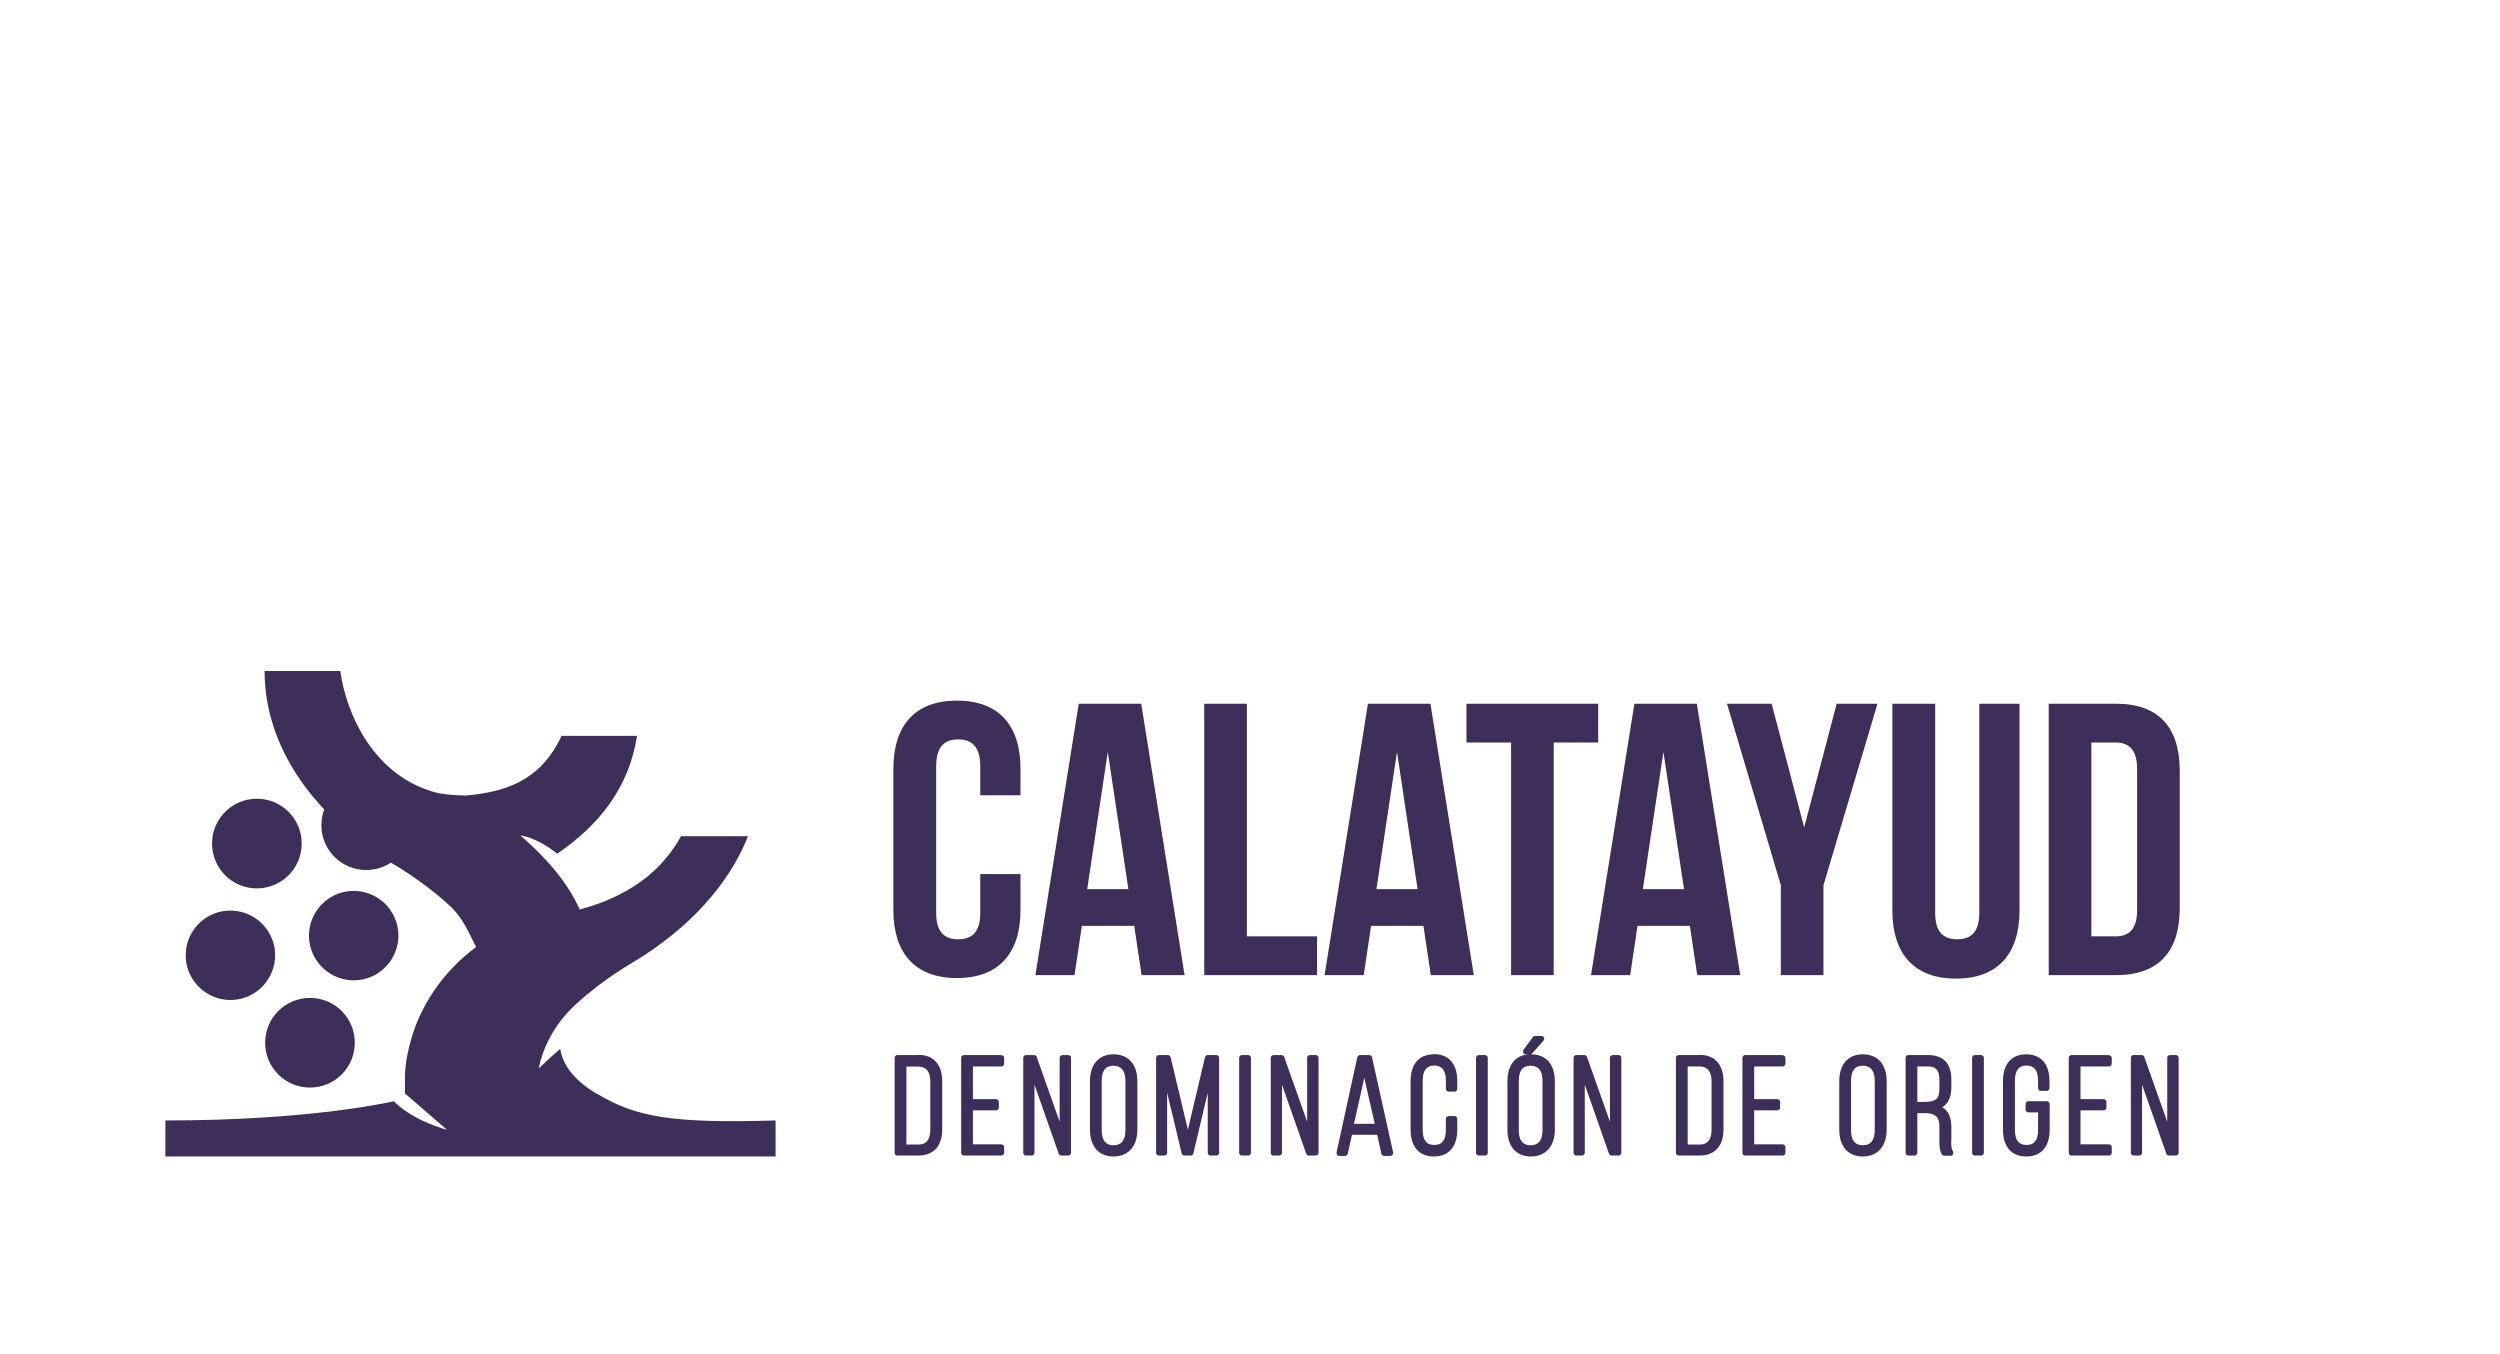
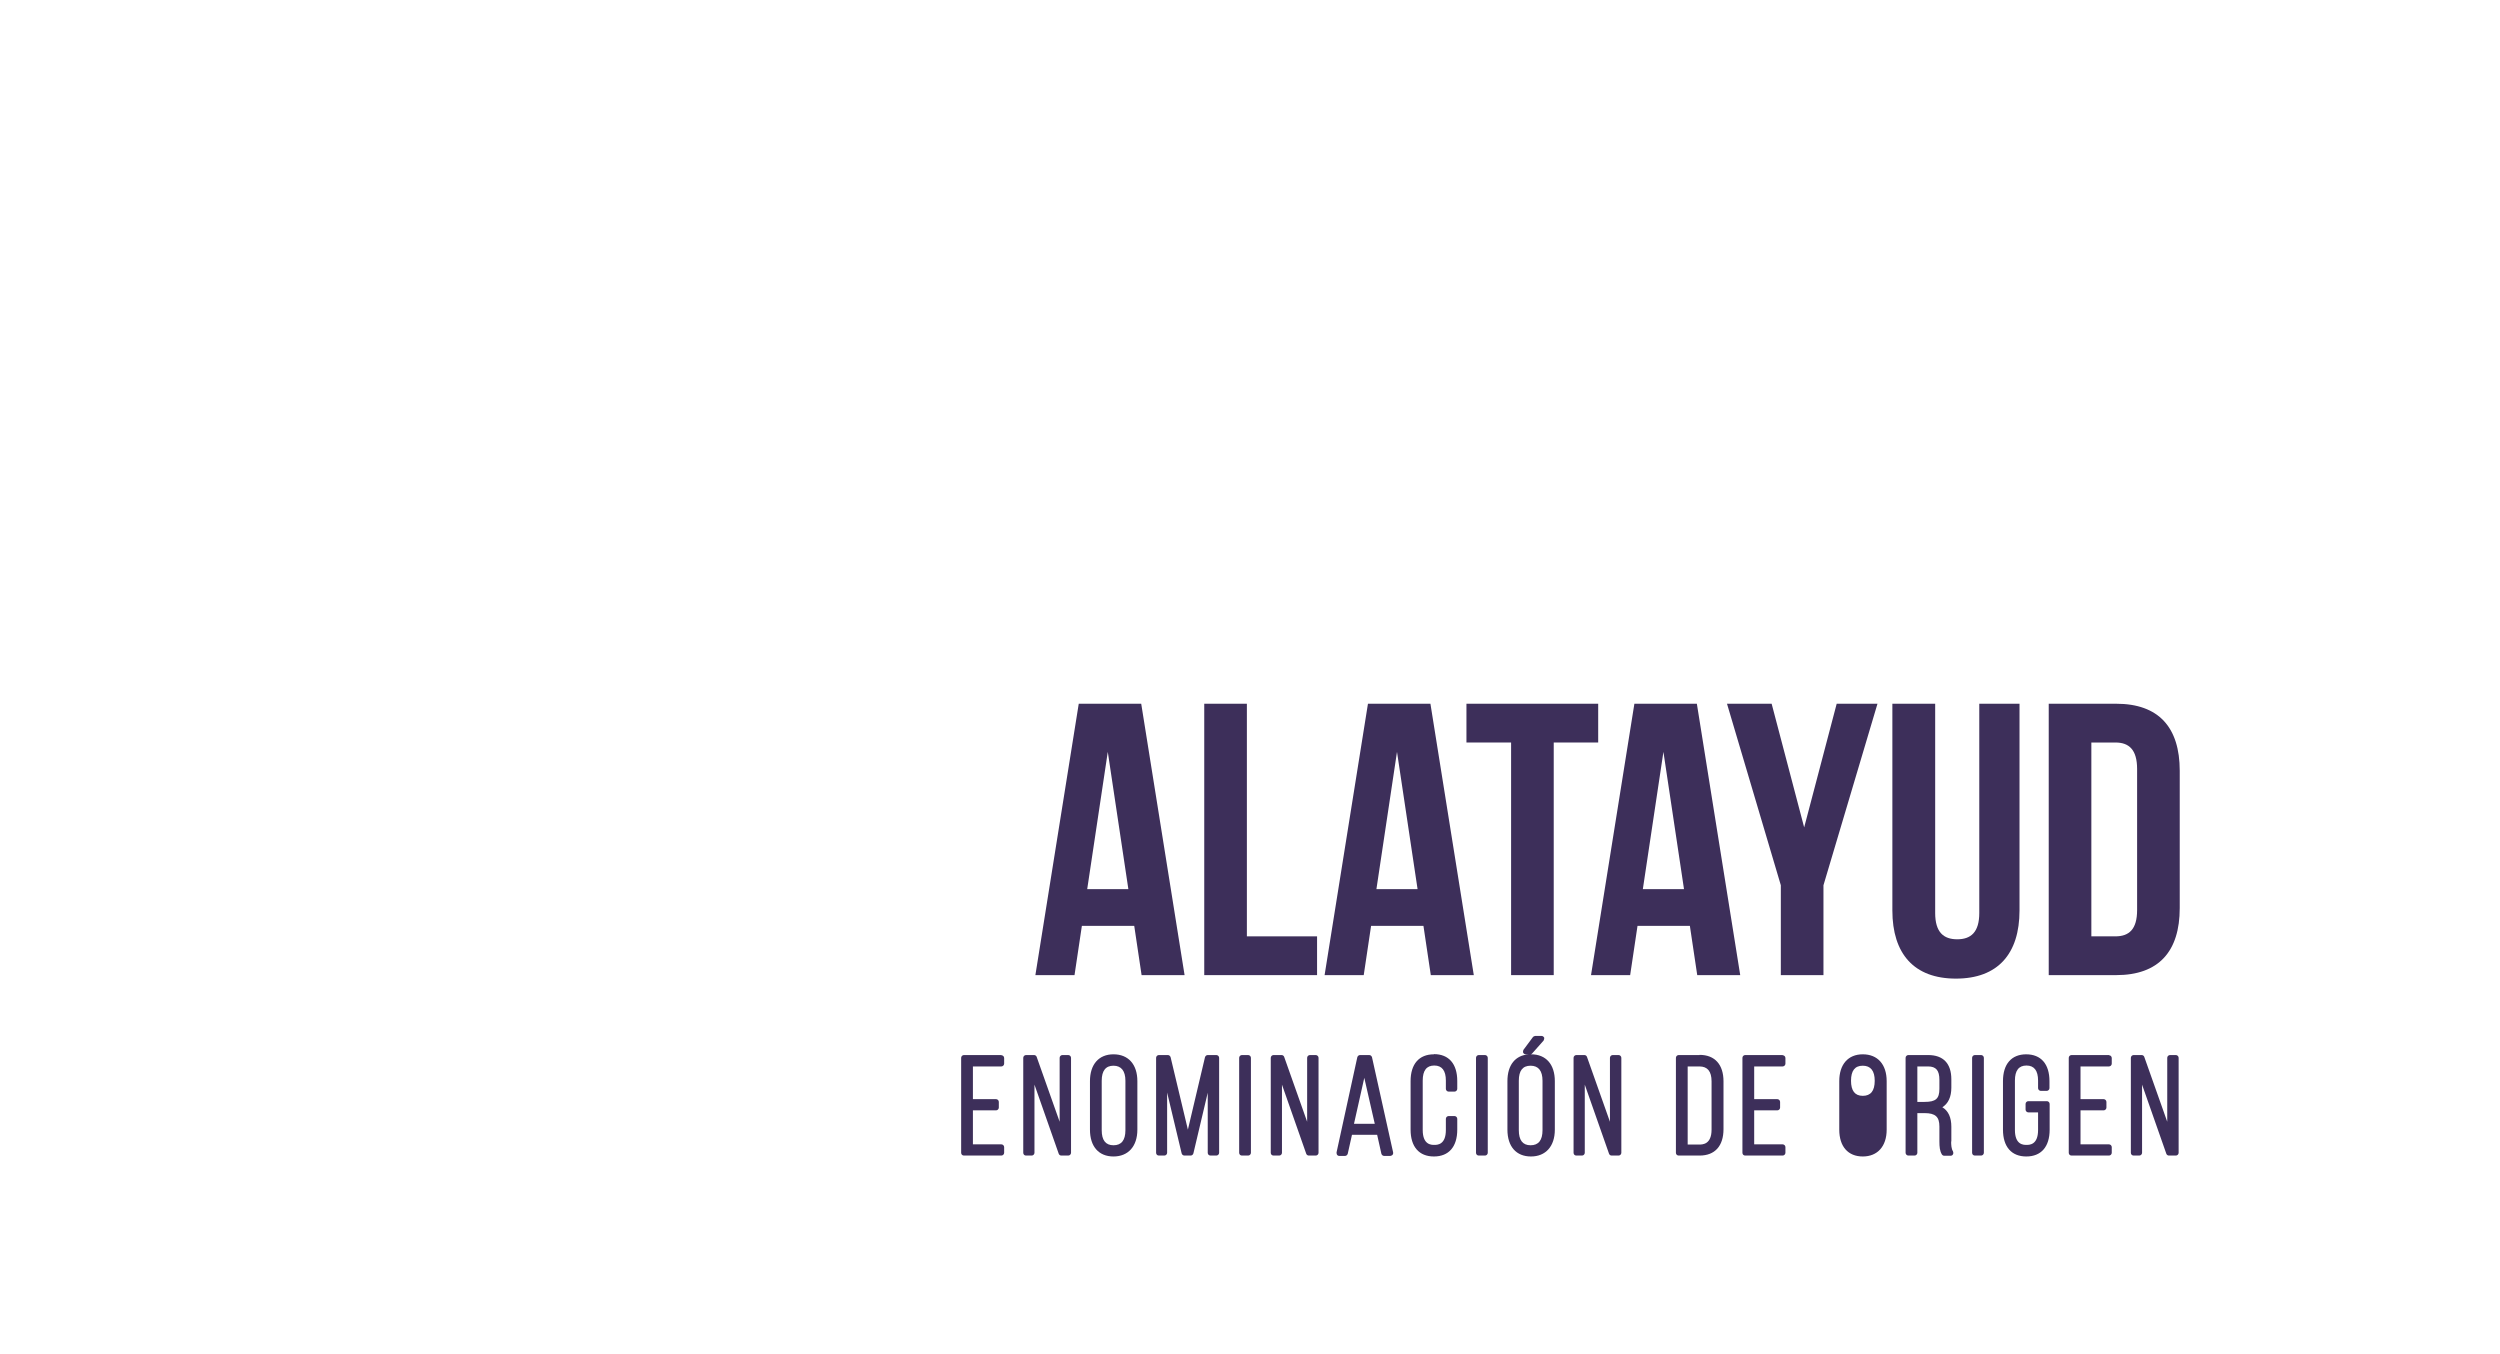
<svg xmlns="http://www.w3.org/2000/svg" id="uuid-1f3cf205-6e80-48f0-92c0-99b20cfa36c0" viewBox="0 0 136.06 73.7">
  <defs>
    <clipPath id="uuid-dc9f00c8-cdb7-4040-aaa4-1b87c9b490e5">
-       <rect x="8.99" y="36.52" width="109.64" height="26.43" fill="none" />
-     </clipPath>
+       </clipPath>
    <clipPath id="uuid-ac9f6bf0-47ef-4add-ae55-9b49297f7f35">
      <rect x="8.46" y="36.39" width="110.71" height="26.69" fill="none" />
    </clipPath>
  </defs>
  <g clip-path="url(#uuid-dc9f00c8-cdb7-4040-aaa4-1b87c9b490e5)">
    <path d="M17.49,44.91c0,1.35,1.09,2.44,2.44,2.44s2.44-1.09,2.44-2.44-1.09-2.44-2.44-2.44-2.44,1.09-2.44,2.44" fill="#3d2f5a" />
    <path d="M11.54,45.91c0,1.35,1.09,2.44,2.44,2.44s2.44-1.09,2.44-2.44-1.09-2.44-2.44-2.44-2.44,1.09-2.44,2.44" fill="#3d2f5a" />
    <path d="M10.11,51.85c-.08,1.34.95,2.49,2.29,2.57,1.34.08,2.49-.95,2.57-2.29.08-1.34-.95-2.49-2.29-2.57-1.34-.08-2.49.95-2.57,2.29" fill="#3d2f5a" />
    <path d="M16.82,50.78c-.08,1.34.95,2.49,2.29,2.57,1.34.08,2.49-.95,2.57-2.29.08-1.34-.95-2.49-2.29-2.57-1.34-.08-2.49.95-2.57,2.29" fill="#3d2f5a" />
    <path d="M14.43,56.75c0,1.35,1.09,2.44,2.44,2.44s2.44-1.09,2.44-2.44-1.09-2.44-2.44-2.44-2.44,1.09-2.44,2.44" fill="#3d2f5a" />
    <path d="M32.47,59.53c-1.09-.66-1.83-1.47-1.98-2.45-.32.27-.7.62-1.17,1.07.43-2.22,2.09-3.55,2.09-3.55,1.41-1.31,3.08-2.25,3.08-2.25,2.94-1.78,5.15-4.14,6.22-6.84h-3.65c-1.32,2.43-3.62,3.48-5.51,3.99-.69-1.57-1.99-2.97-3.23-4.03h0s.79.04,2.01.99c2.26-1.54,3.9-3.58,4.34-6.41h-4.11c-1.14,2.45-3.07,3.07-5.28,3.25-.01,0-.02-.01-.02-.01-.44,0-.91-.04-1.39-.12-3.49-.84-5.03-4.29-5.35-6.65h-4.12c0,4.18,2.72,7.92,6.91,10.45,0,0,1.64.93,3.05,2.22.84.73,1.13,1.54,1.55,2.35-1.79,1.33-3.12,3.22-3.65,5.46-.26,1.1-.22,1.47-.22,2.51l2.29,1.98c-.73-.21-2.01-.67-2.9-1.56,0,0-4.31,1.05-12.43,1.05v1.96h33.21v-1.96c-5.59.16-7.57-.16-9.73-1.46" fill="#3d2f5a" />
    <path d="M55.54,47.56v1.96c0,2.36-1.18,3.71-3.46,3.71s-3.46-1.35-3.46-3.71v-7.68c0-2.36,1.18-3.71,3.46-3.71s3.46,1.35,3.46,3.71v1.44h-2.19v-1.58c0-1.06-.46-1.46-1.2-1.46s-1.2.4-1.2,1.46v7.98c0,1.06.46,1.44,1.2,1.44s1.2-.38,1.2-1.44v-2.11h2.19Z" fill="#3d2f5a" />
  </g>
  <path d="M59.17,48.39h2.24l-1.12-7.47-1.12,7.47ZM64.47,53.07h-2.34l-.4-2.68h-2.85l-.4,2.68h-2.13l2.36-14.77h3.4l2.36,14.77Z" fill="#3d2f5a" />
  <polygon points="65.54 38.3 67.86 38.3 67.86 50.96 71.68 50.96 71.68 53.07 65.54 53.07 65.54 38.3" fill="#3d2f5a" />
  <path d="M74.91,48.39h2.24l-1.12-7.47-1.12,7.47ZM80.21,53.07h-2.34l-.4-2.68h-2.85l-.4,2.68h-2.13l2.36-14.77h3.4l2.36,14.77Z" fill="#3d2f5a" />
  <polygon points="79.81 38.3 86.98 38.3 86.98 40.41 84.56 40.41 84.56 53.07 82.24 53.07 82.24 40.41 79.81 40.41 79.81 38.3" fill="#3d2f5a" />
  <path d="M89.41,48.39h2.24l-1.12-7.47-1.12,7.47ZM94.71,53.07h-2.34l-.4-2.68h-2.85l-.4,2.68h-2.13l2.36-14.77h3.4l2.36,14.77Z" fill="#3d2f5a" />
  <polygon points="96.92 48.18 93.99 38.3 96.42 38.3 98.19 45.03 99.96 38.3 102.18 38.3 99.24 48.18 99.24 53.07 96.92 53.07 96.92 48.18" fill="#3d2f5a" />
  <g clip-path="url(#uuid-ac9f6bf0-47ef-4add-ae55-9b49297f7f35)">
    <path d="M105.32,38.3v11.39c0,1.05.46,1.43,1.2,1.43s1.2-.38,1.2-1.43v-11.39h2.19v11.25c0,2.36-1.18,3.71-3.46,3.71s-3.46-1.35-3.46-3.71v-11.25h2.32Z" fill="#3d2f5a" />
    <path d="M113.82,40.41v10.55h1.31c.74,0,1.18-.38,1.18-1.43v-7.68c0-1.05-.44-1.44-1.18-1.44h-1.31ZM111.5,38.3h3.67c2.32,0,3.46,1.29,3.46,3.65v7.47c0,2.36-1.14,3.65-3.46,3.65h-3.67v-14.77Z" fill="#3d2f5a" />
-     <path d="M50.63,58.85v2.63c0,.81-.5.81-.66.81h-.64v-4.24h.64c.44,0,.66.27.66.81M49.98,57.42h-1.14c-.08,0-.15.07-.15.15v5.17c0,.09.07.15.15.15h1.14c.83,0,1.3-.52,1.3-1.44v-2.6c0-.91-.47-1.44-1.3-1.44" fill="#3d2f5a" />
    <path d="M54.5,57.42h-2.04c-.08,0-.15.07-.15.15v5.17c0,.09.07.15.15.15h2.04c.08,0,.15-.07.15-.15v-.31c0-.08-.07-.15-.15-.15h-1.55v-1.85h1.26c.08,0,.15-.07.15-.15v-.31c0-.08-.07-.15-.15-.15h-1.26v-1.78h1.55c.08,0,.15-.07.15-.15v-.31c0-.08-.07-.15-.15-.15" fill="#3d2f5a" />
    <path d="M58.13,57.42h-.31c-.08,0-.15.07-.15.15v3.48l-1.25-3.53c-.02-.06-.08-.1-.14-.1h-.44c-.08,0-.15.07-.15.15v5.17c0,.09.07.15.15.15h.31c.08,0,.15-.07.15-.15v-3.71l1.32,3.76c.02.06.08.1.14.1h.38c.08,0,.15-.07.15-.15v-5.17c0-.08-.07-.15-.15-.15" fill="#3d2f5a" />
    <path d="M59.96,58.82c0-.55.22-.82.64-.82s.65.28.65.82v2.69c0,.55-.22.82-.65.82s-.64-.28-.64-.82v-2.69ZM60.6,57.38c-.8,0-1.28.55-1.28,1.46v2.64c0,.92.48,1.46,1.28,1.46s1.3-.55,1.3-1.46v-2.64c0-.91-.49-1.46-1.3-1.46" fill="#3d2f5a" />
    <path d="M66.22,57.42h-.49c-.07,0-.13.05-.15.12l-.93,3.94-.94-3.94c-.02-.07-.08-.12-.15-.12h-.49c-.08,0-.15.07-.15.15v5.17c0,.09.07.15.15.15h.3c.08,0,.15-.07.15-.15v-3.28l.79,3.31c.02.07.08.12.15.12h.34c.07,0,.13-.05.15-.12l.78-3.3v3.27c0,.09.07.15.15.15h.32c.08,0,.15-.07.15-.15v-5.17c0-.08-.07-.15-.15-.15" fill="#3d2f5a" />
    <path d="M67.93,57.42h-.34c-.08,0-.15.07-.15.15v5.17c0,.09.07.15.15.15h.34c.08,0,.15-.07.15-.15v-5.17c0-.08-.07-.15-.15-.15" fill="#3d2f5a" />
    <path d="M71.6,57.42h-.31c-.08,0-.15.07-.15.15v3.48l-1.25-3.53c-.02-.06-.08-.1-.14-.1h-.44c-.08,0-.15.07-.15.15v5.17c0,.09.07.15.15.15h.31c.08,0,.15-.07.15-.15v-3.71l1.32,3.76c.02.06.08.1.14.1h.38c.08,0,.15-.07.15-.15v-5.17c0-.08-.07-.15-.15-.15" fill="#3d2f5a" />
    <path d="M73.69,61.16l.56-2.5.57,2.5h-1.12ZM74.51,57.42h-.49c-.07,0-.13.05-.15.12l-1.13,5.18s0,.09.03.13c.03.04.07.06.12.06h.31c.07,0,.13-.05.15-.12l.23-1.03h1.37l.23,1.03c.02.07.08.12.15.12h.34s.09-.02.12-.06c.03-.04.04-.08.03-.13l-1.15-5.18c-.02-.07-.08-.12-.15-.12" fill="#3d2f5a" />
    <path d="M78.04,57.38c-.81,0-1.27.53-1.27,1.46v2.64c0,.93.46,1.46,1.27,1.46s1.27-.53,1.27-1.46v-.59c0-.08-.07-.15-.15-.15h-.32c-.08,0-.15.07-.15.15v.61c0,.81-.47.81-.63.81s-.63,0-.63-.81v-2.69c0-.55.21-.82.63-.82s.63.28.63.82v.45c0,.08.07.15.15.15h.32c.08,0,.15-.07.15-.15v-.43c0-.93-.46-1.46-1.27-1.46" fill="#3d2f5a" />
    <path d="M80.82,57.42h-.34c-.08,0-.15.07-.15.15v5.17c0,.09.07.15.15.15h.34c.08,0,.15-.07.15-.15v-5.17c0-.08-.07-.15-.15-.15" fill="#3d2f5a" />
    <path d="M82.66,58.82c0-.55.21-.82.64-.82s.65.28.65.82v2.69c0,.55-.22.82-.65.82s-.64-.28-.64-.82v-2.69ZM83.31,57.38s.06-.02.08-.05l.62-.7s.05-.11.03-.16c-.03-.05-.08-.09-.14-.09h-.35s-.09.02-.12.06l-.52.7s-.04.11-.01.16c.03.05.08.08.14.08h.17c-.74.05-1.17.58-1.17,1.46v2.64c0,.92.48,1.46,1.28,1.46s1.3-.55,1.3-1.46v-2.64c0-.91-.48-1.46-1.29-1.46" fill="#3d2f5a" />
    <path d="M88.08,57.42h-.31c-.08,0-.15.07-.15.15v3.48l-1.25-3.53c-.02-.06-.08-.1-.14-.1h-.44c-.08,0-.15.07-.15.15v5.17c0,.09.07.15.15.15h.31c.08,0,.15-.07.15-.15v-3.71l1.32,3.76c.02.06.08.1.14.1h.38c.08,0,.15-.07.15-.15v-5.17c0-.08-.07-.15-.15-.15" fill="#3d2f5a" />
    <path d="M91.85,58.04h.64c.44,0,.66.27.66.81v2.63c0,.81-.5.81-.66.81h-.64v-4.24ZM92.5,57.42h-1.14c-.08,0-.15.07-.15.15v5.17c0,.09.07.15.15.15h1.14c.83,0,1.3-.52,1.3-1.44v-2.6c0-.91-.47-1.44-1.3-1.44" fill="#3d2f5a" />
    <path d="M97.02,57.42h-2.04c-.08,0-.15.07-.15.15v5.17c0,.09.07.15.15.15h2.04c.08,0,.15-.07.15-.15v-.31c0-.08-.07-.15-.15-.15h-1.55v-1.85h1.26c.08,0,.15-.07.15-.15v-.31c0-.08-.07-.15-.15-.15h-1.26v-1.78h1.55c.08,0,.15-.07.15-.15v-.31c0-.08-.07-.15-.15-.15" fill="#3d2f5a" />
-     <path d="M100.74,58.82c0-.55.21-.82.64-.82s.65.28.65.82v2.69c0,.55-.22.82-.65.82s-.64-.28-.64-.82v-2.69ZM101.38,57.38c-.8,0-1.28.55-1.28,1.46v2.64c0,.92.48,1.46,1.28,1.46s1.3-.55,1.3-1.46v-2.64c0-.91-.49-1.46-1.3-1.46" fill="#3d2f5a" />
+     <path d="M100.74,58.82c0-.55.21-.82.64-.82s.65.28.65.82c0,.55-.22.82-.65.82s-.64-.28-.64-.82v-2.69ZM101.38,57.38c-.8,0-1.28.55-1.28,1.46v2.64c0,.92.48,1.46,1.28,1.46s1.3-.55,1.3-1.46v-2.64c0-.91-.49-1.46-1.3-1.46" fill="#3d2f5a" />
    <path d="M104.35,59.97v-1.93h.58c.44,0,.62.22.62.73v.49c0,.54-.2.71-.81.71h-.39ZM106.2,62.13v-.81c0-.5-.16-.86-.49-1.06.32-.2.49-.56.49-1.07v-.45c0-.86-.44-1.32-1.26-1.32h-1.08c-.08,0-.15.07-.15.15v5.17c0,.08.07.15.15.15h.34c.08,0,.15-.07.15-.15v-2.16h.39c.59,0,.81.2.81.73v.81c0,.29.02.51.13.7.03.05.08.08.13.08h.35c.06,0,.11-.03.13-.08.03-.05.02-.11,0-.16-.09-.14-.1-.35-.1-.54" fill="#3d2f5a" />
    <path d="M107.82,57.42h-.34c-.08,0-.15.07-.15.15v5.17c0,.09.07.15.15.15h.34c.08,0,.15-.07.15-.15v-5.17c0-.08-.07-.15-.15-.15" fill="#3d2f5a" />
    <path d="M110.28,57.38c-.81,0-1.27.53-1.27,1.46v2.64c0,.93.46,1.46,1.27,1.46s1.27-.53,1.27-1.46v-1.4c0-.08-.07-.15-.15-.15h-1.01c-.08,0-.15.07-.15.15v.31c0,.08.07.15.15.15h.53v.96c0,.81-.47.81-.63.81s-.63,0-.63-.81v-2.69c0-.55.21-.82.63-.82s.63.28.63.82v.41c0,.08.07.15.15.15h.32c.08,0,.15-.07.15-.15v-.38c0-.93-.46-1.46-1.27-1.46" fill="#3d2f5a" />
    <path d="M114.78,57.42h-2.04c-.08,0-.15.07-.15.15v5.17c0,.09.07.15.15.15h2.04c.08,0,.15-.07.15-.15v-.31c0-.08-.07-.15-.15-.15h-1.55v-1.85h1.26c.08,0,.15-.07.15-.15v-.31c0-.08-.07-.15-.15-.15h-1.26v-1.78h1.55c.08,0,.15-.07.15-.15v-.31c0-.08-.07-.15-.15-.15" fill="#3d2f5a" />
    <path d="M118.41,57.42h-.31c-.08,0-.15.07-.15.15v3.48l-1.25-3.53c-.02-.06-.08-.1-.14-.1h-.44c-.08,0-.15.07-.15.15v5.17c0,.09.07.15.15.15h.31c.08,0,.15-.07.15-.15v-3.71l1.32,3.76c.02.06.08.1.14.1h.38c.08,0,.15-.07.15-.15v-5.17c0-.08-.07-.15-.15-.15" fill="#3d2f5a" />
  </g>
</svg>